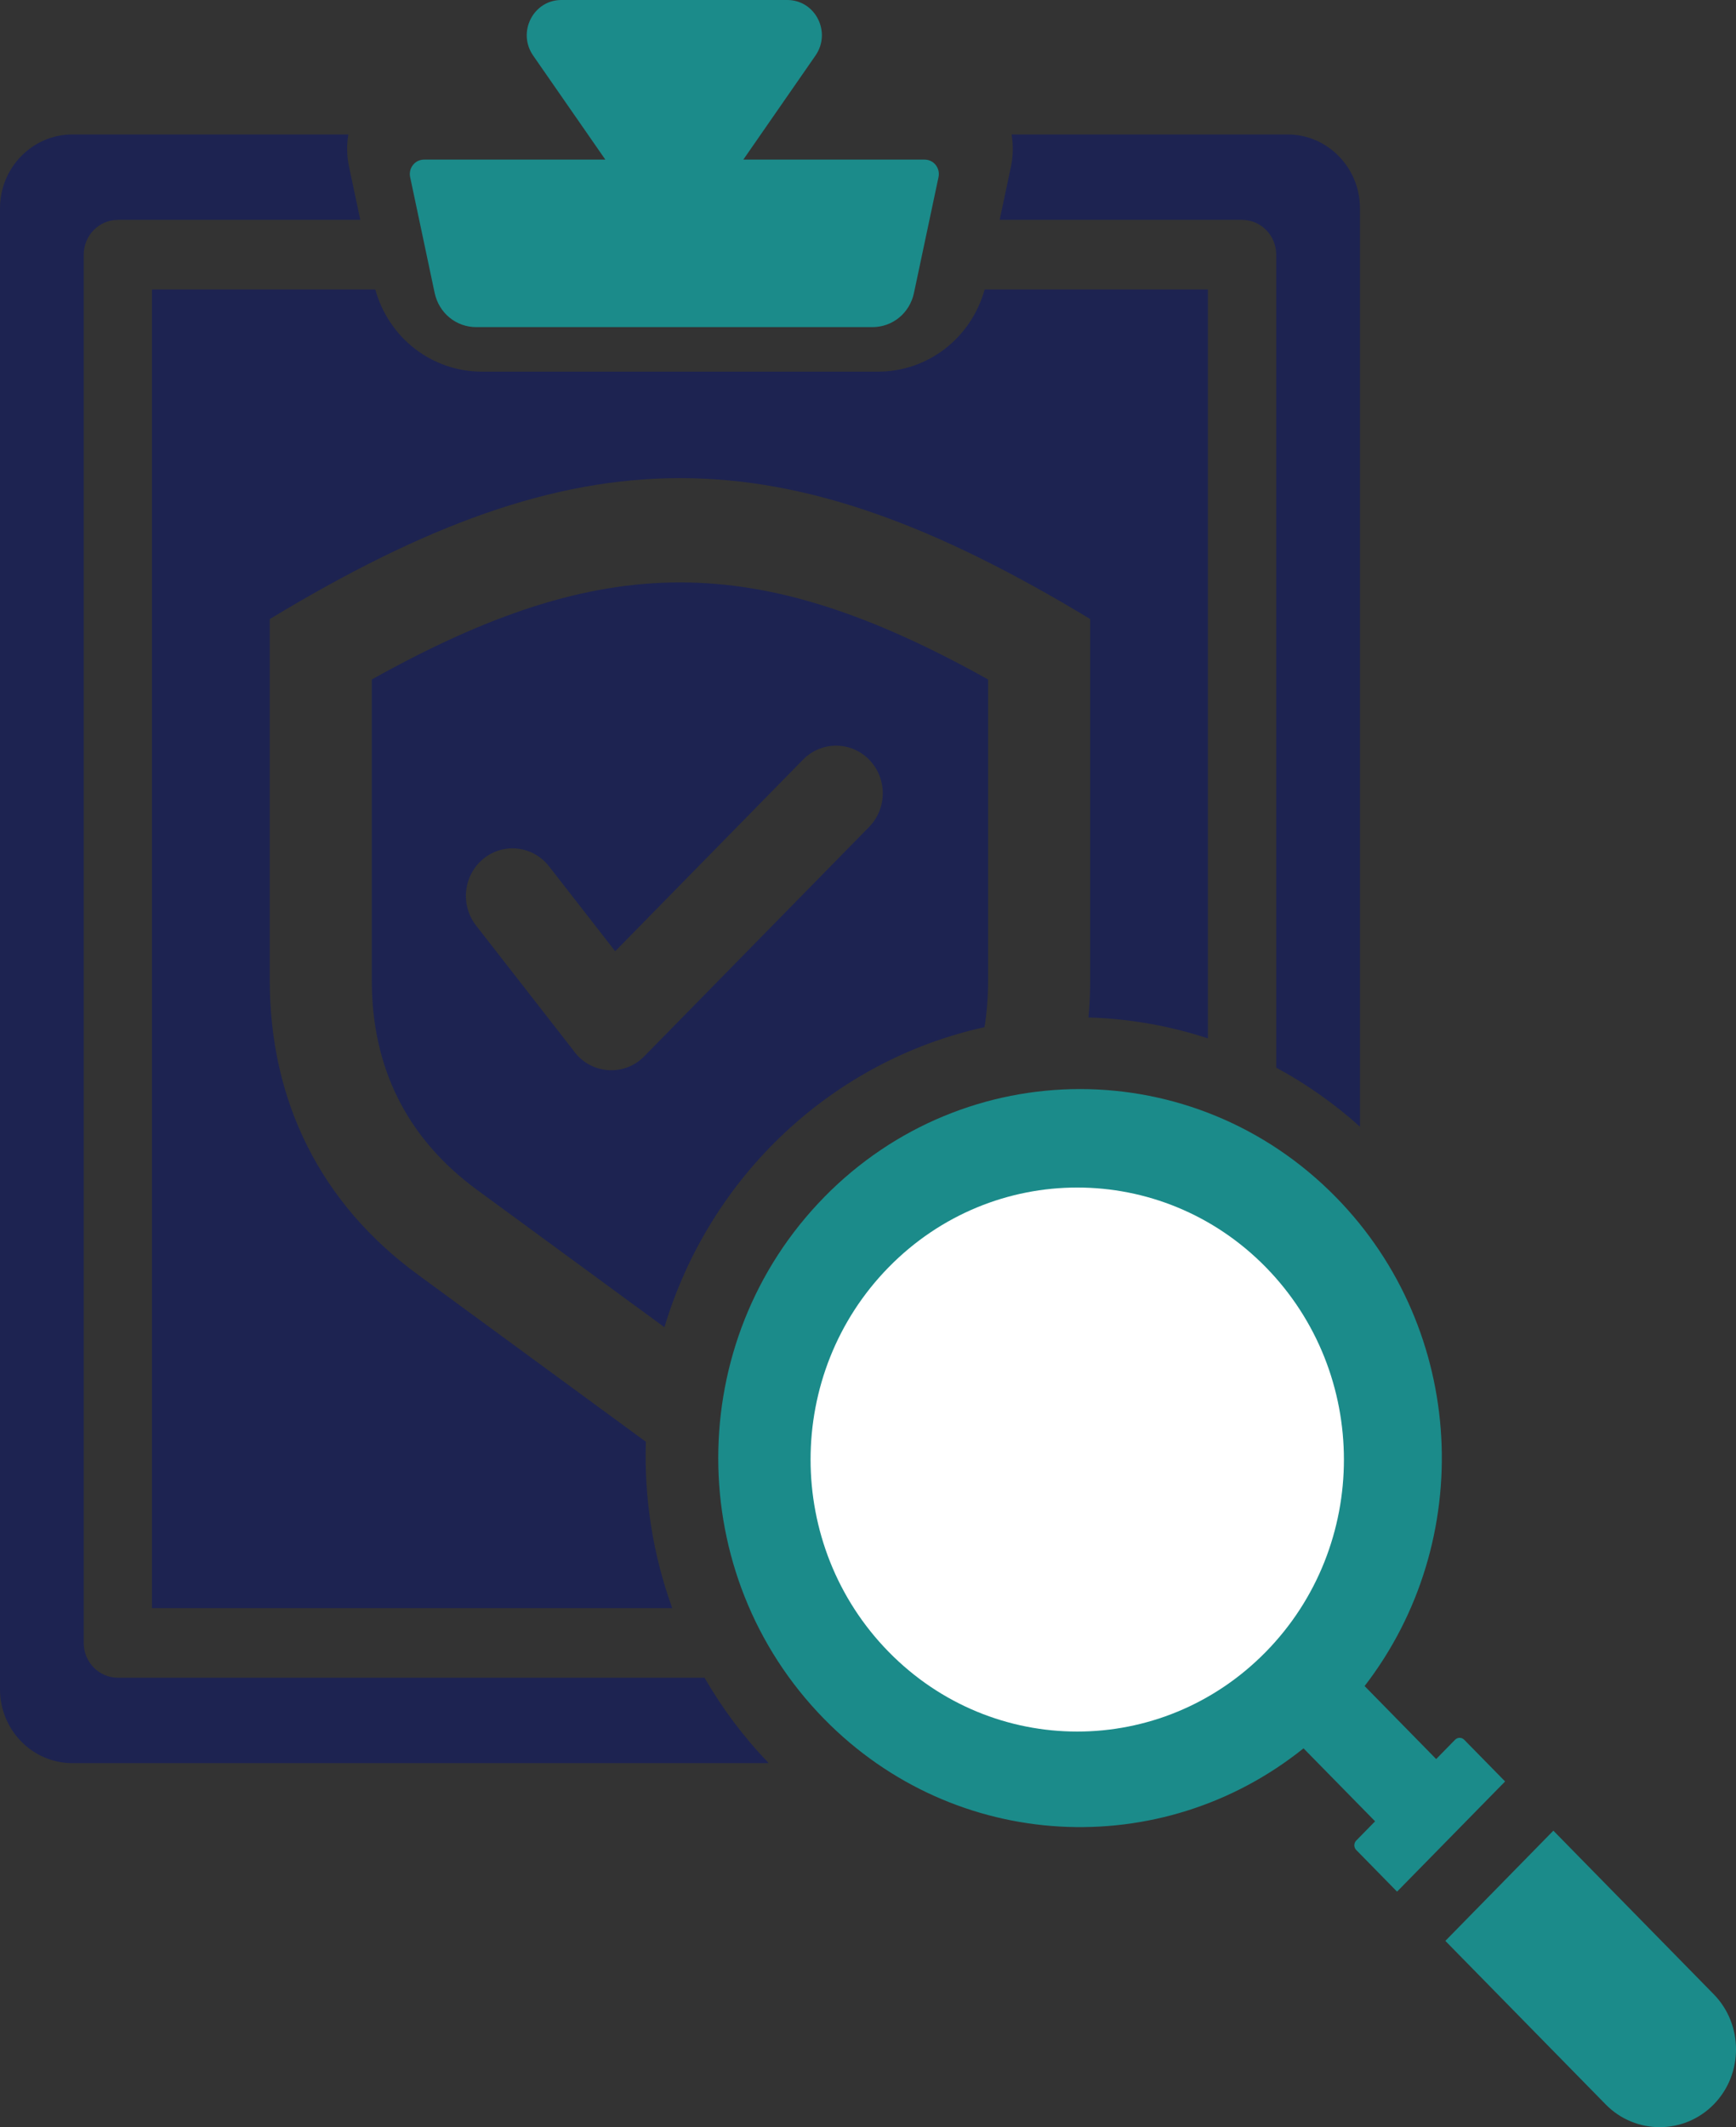
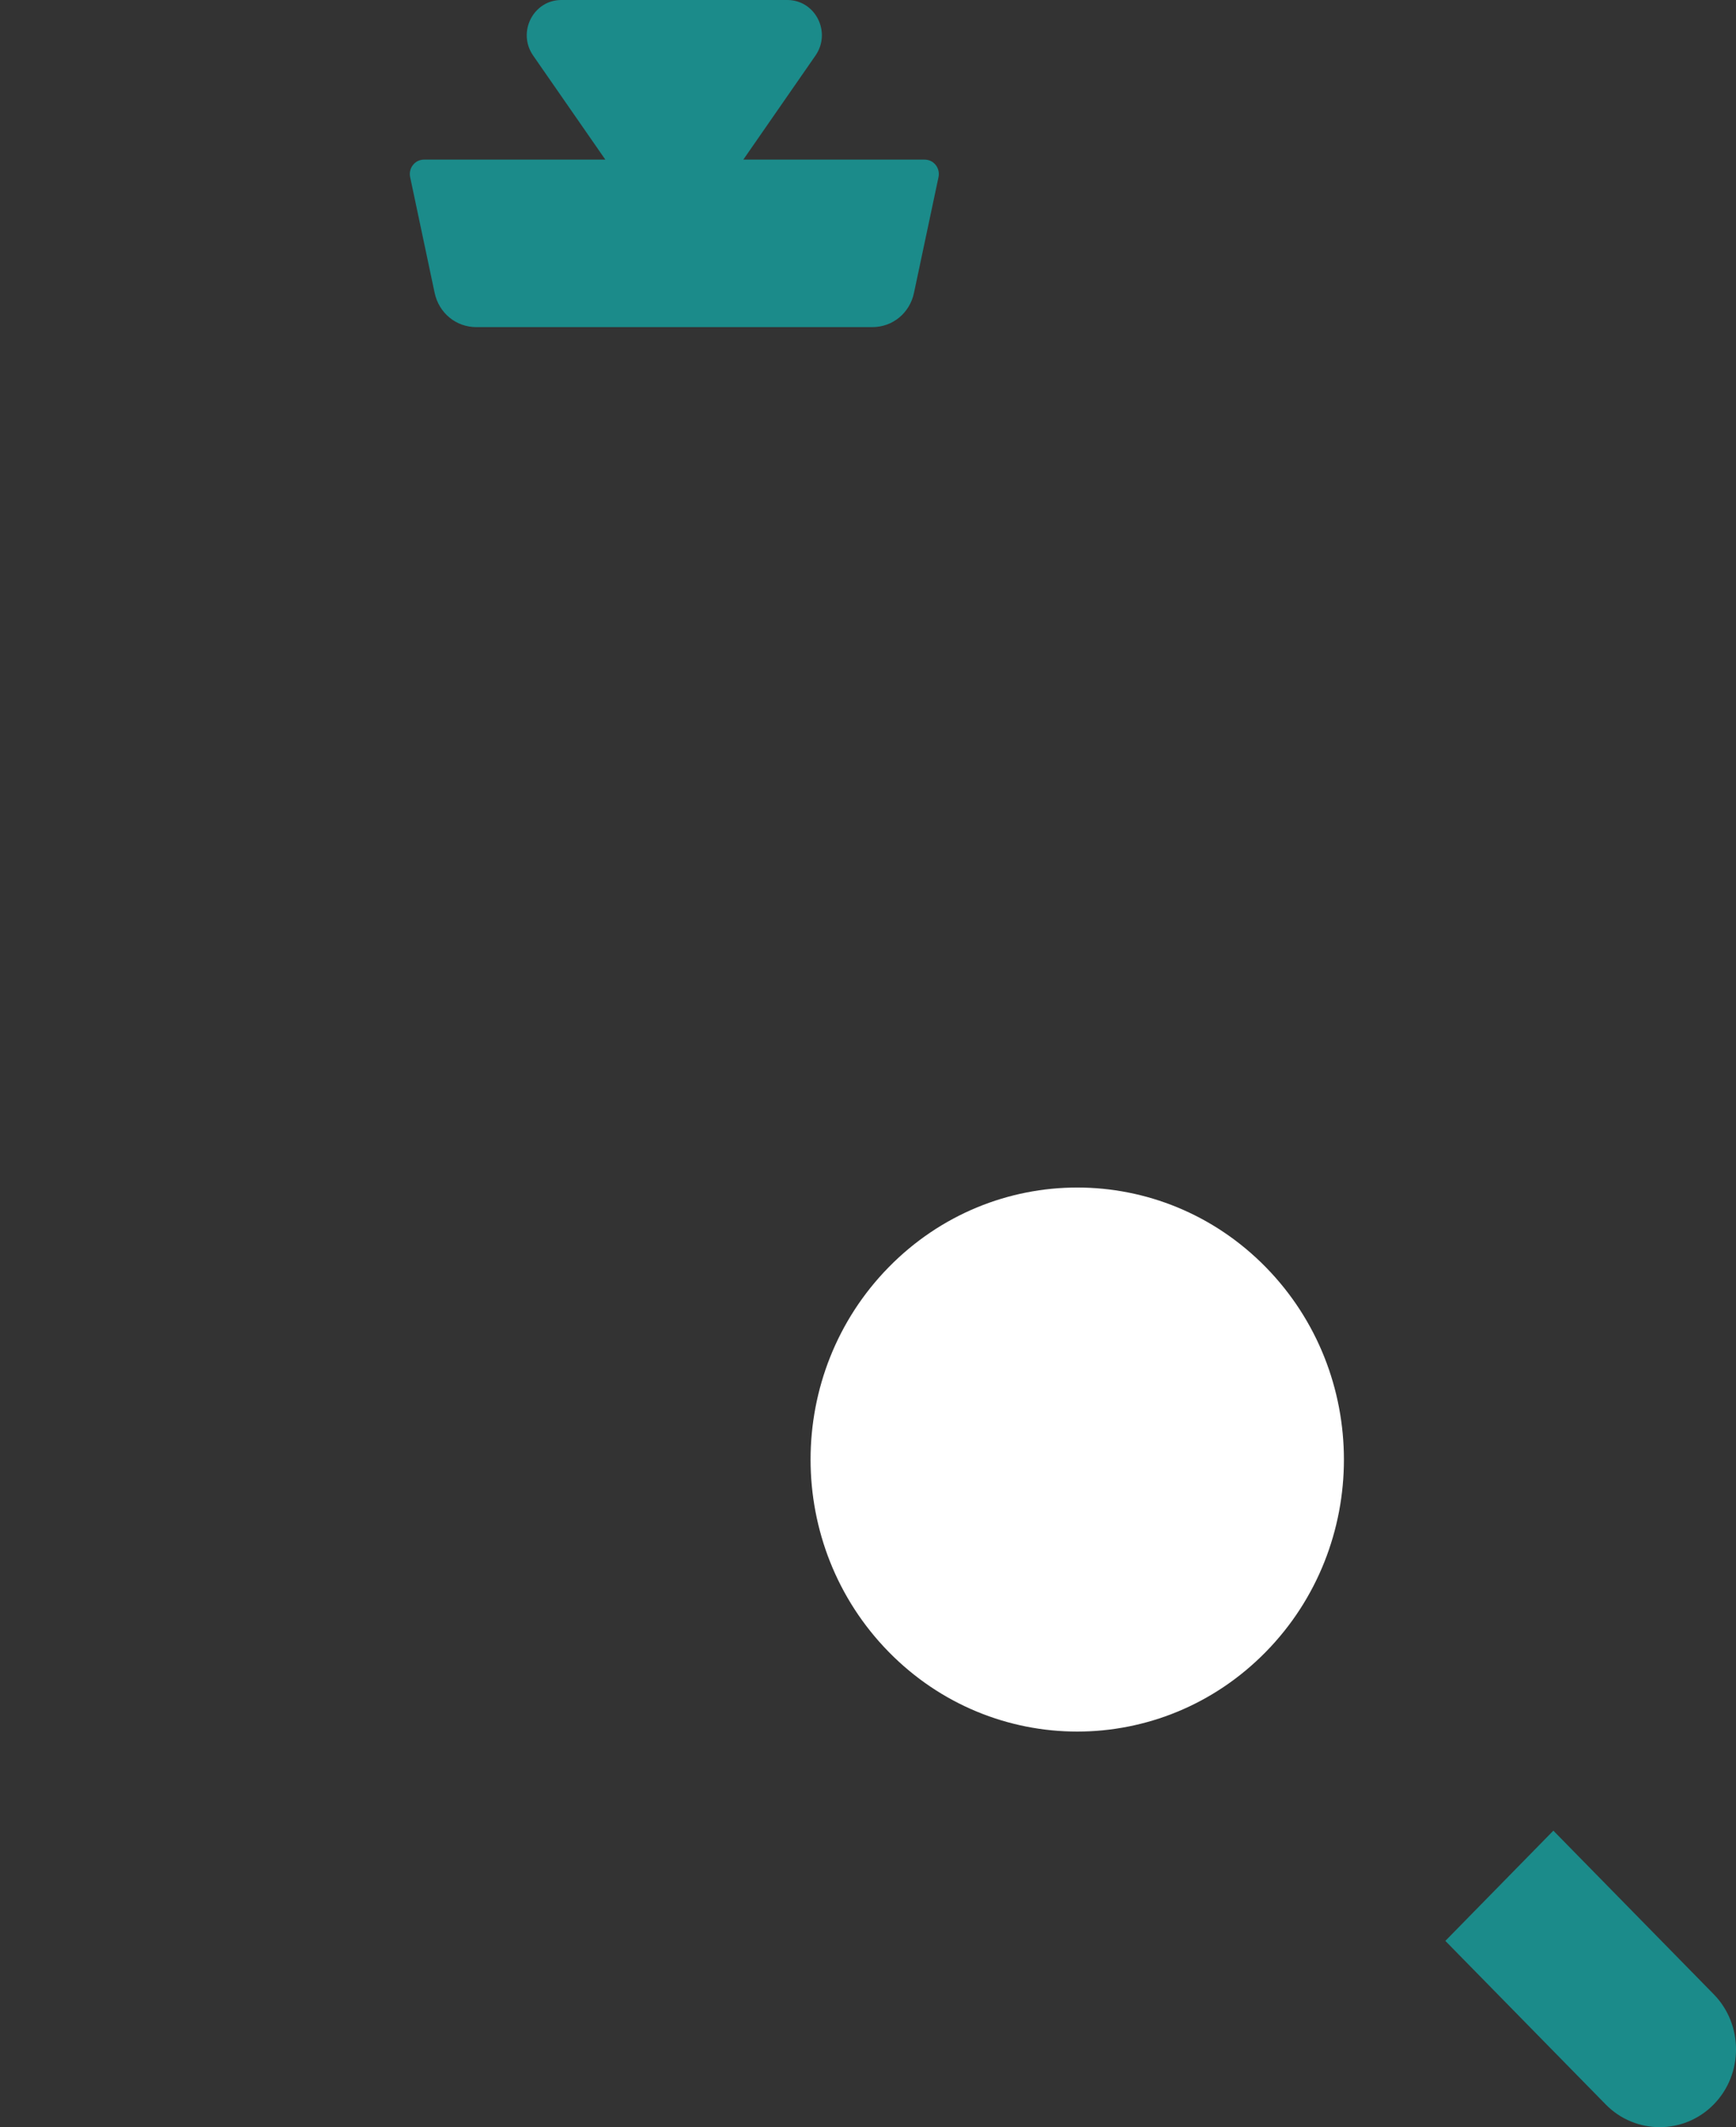
<svg xmlns="http://www.w3.org/2000/svg" width="49" height="60" viewBox="0 0 49 60" fill="none">
  <rect x="0" y="0" width="49" height="60" fill="#333333" stroke="none" />
  <g clip-path="url(#clip0_765_714)">
-     <path fill-rule="evenodd" clip-rule="evenodd" d="M23.264 33.767C19.276 37.832 19.276 44.423 23.264 48.488C26.961 52.256 32.785 52.531 36.793 49.315L38.813 51.373L38.28 51.917C38.209 51.989 38.209 52.109 38.28 52.181L39.433 53.357L42.483 50.249L41.329 49.073C41.258 49 41.141 49 41.07 49.073L40.537 49.617L38.517 47.558C41.672 43.472 41.403 37.535 37.706 33.767C33.718 29.703 27.252 29.703 23.263 33.767H23.264Z" fill="#1B8B8A" />
    <path fill-rule="evenodd" clip-rule="evenodd" d="M40.796 54.746L43.845 51.637L48.371 56.251C49.21 57.105 49.21 58.505 48.371 59.359C47.533 60.214 46.16 60.214 45.322 59.359L40.796 54.746Z" fill="#1B8B8A" />
-     <path fill-rule="evenodd" clip-rule="evenodd" d="M36.344 3.793C37.469 3.793 38.386 4.728 38.386 5.874V31.78C37.651 31.12 36.857 30.565 36.023 30.115V7.184C36.023 6.642 35.591 6.202 35.059 6.202H28.216L28.534 4.703C28.6 4.393 28.602 4.086 28.553 3.793H36.345H36.344ZM21.699 49.732H2.041C0.917 49.732 0 48.798 0 47.651V5.874C0 4.728 0.917 3.793 2.041 3.793H9.833C9.783 4.084 9.786 4.393 9.852 4.703L10.17 6.202H3.327C2.794 6.202 2.363 6.642 2.363 7.184V46.341C2.363 46.884 2.794 47.323 3.327 47.323H19.886C20.38 48.181 20.984 48.99 21.697 49.732H21.699ZM27.89 19.166V27.649C27.89 28.107 27.857 28.548 27.788 28.973C23.51 29.914 20.038 33.156 18.754 37.437L13.47 33.566C11.494 32.118 10.494 30.131 10.494 27.649V19.166C17.04 15.515 21.343 15.516 27.89 19.166ZM22.667 21.426C23.181 20.902 24.016 20.902 24.531 21.426C25.046 21.95 25.046 22.801 24.531 23.326L18.185 29.795C17.602 30.389 16.639 30.296 16.172 29.613L13.436 26.105C12.985 25.525 13.079 24.681 13.647 24.22C14.216 23.76 15.043 23.856 15.496 24.435L17.364 26.831L22.667 21.426ZM30.771 17.462V27.649C30.771 28.005 30.756 28.355 30.724 28.699C31.864 28.733 32.999 28.93 34.094 29.289V8.166H27.792C27.412 9.534 26.193 10.483 24.782 10.483H13.602C12.191 10.483 10.972 9.534 10.593 8.166H4.29V45.359H18.974C18.427 43.85 18.179 42.256 18.23 40.668L11.79 35.95C9.06 33.951 7.614 31.077 7.614 27.649V17.462C16.38 12.161 22.008 12.161 30.773 17.462H30.771Z" fill="#1D2351" />
    <path fill-rule="evenodd" clip-rule="evenodd" d="M25.084 35.744C28.024 32.747 32.79 32.747 35.729 35.744C38.667 38.741 38.669 43.599 35.729 46.594C32.789 49.591 28.023 49.591 25.084 46.594C22.144 43.597 22.144 38.74 25.084 35.744Z" fill="white" />
    <path fill-rule="evenodd" clip-rule="evenodd" d="M11.968 4.502H17.086L15.049 1.568C14.591 0.908 15.053 0 15.845 0H22.221C23.014 0 23.475 0.907 23.017 1.568L20.981 4.502H26.098C26.355 4.502 26.544 4.74 26.49 4.997L25.798 8.261C25.678 8.83 25.196 9.227 24.623 9.227H13.444C12.871 9.227 12.39 8.83 12.268 8.261L11.577 4.997C11.523 4.741 11.712 4.502 11.968 4.502Z" fill="#1B8B8A" />
  </g>
  <defs>
    <clipPath id="clip0_765_714">
      <rect width="49" height="60" fill="white" />
    </clipPath>
  </defs>
</svg>